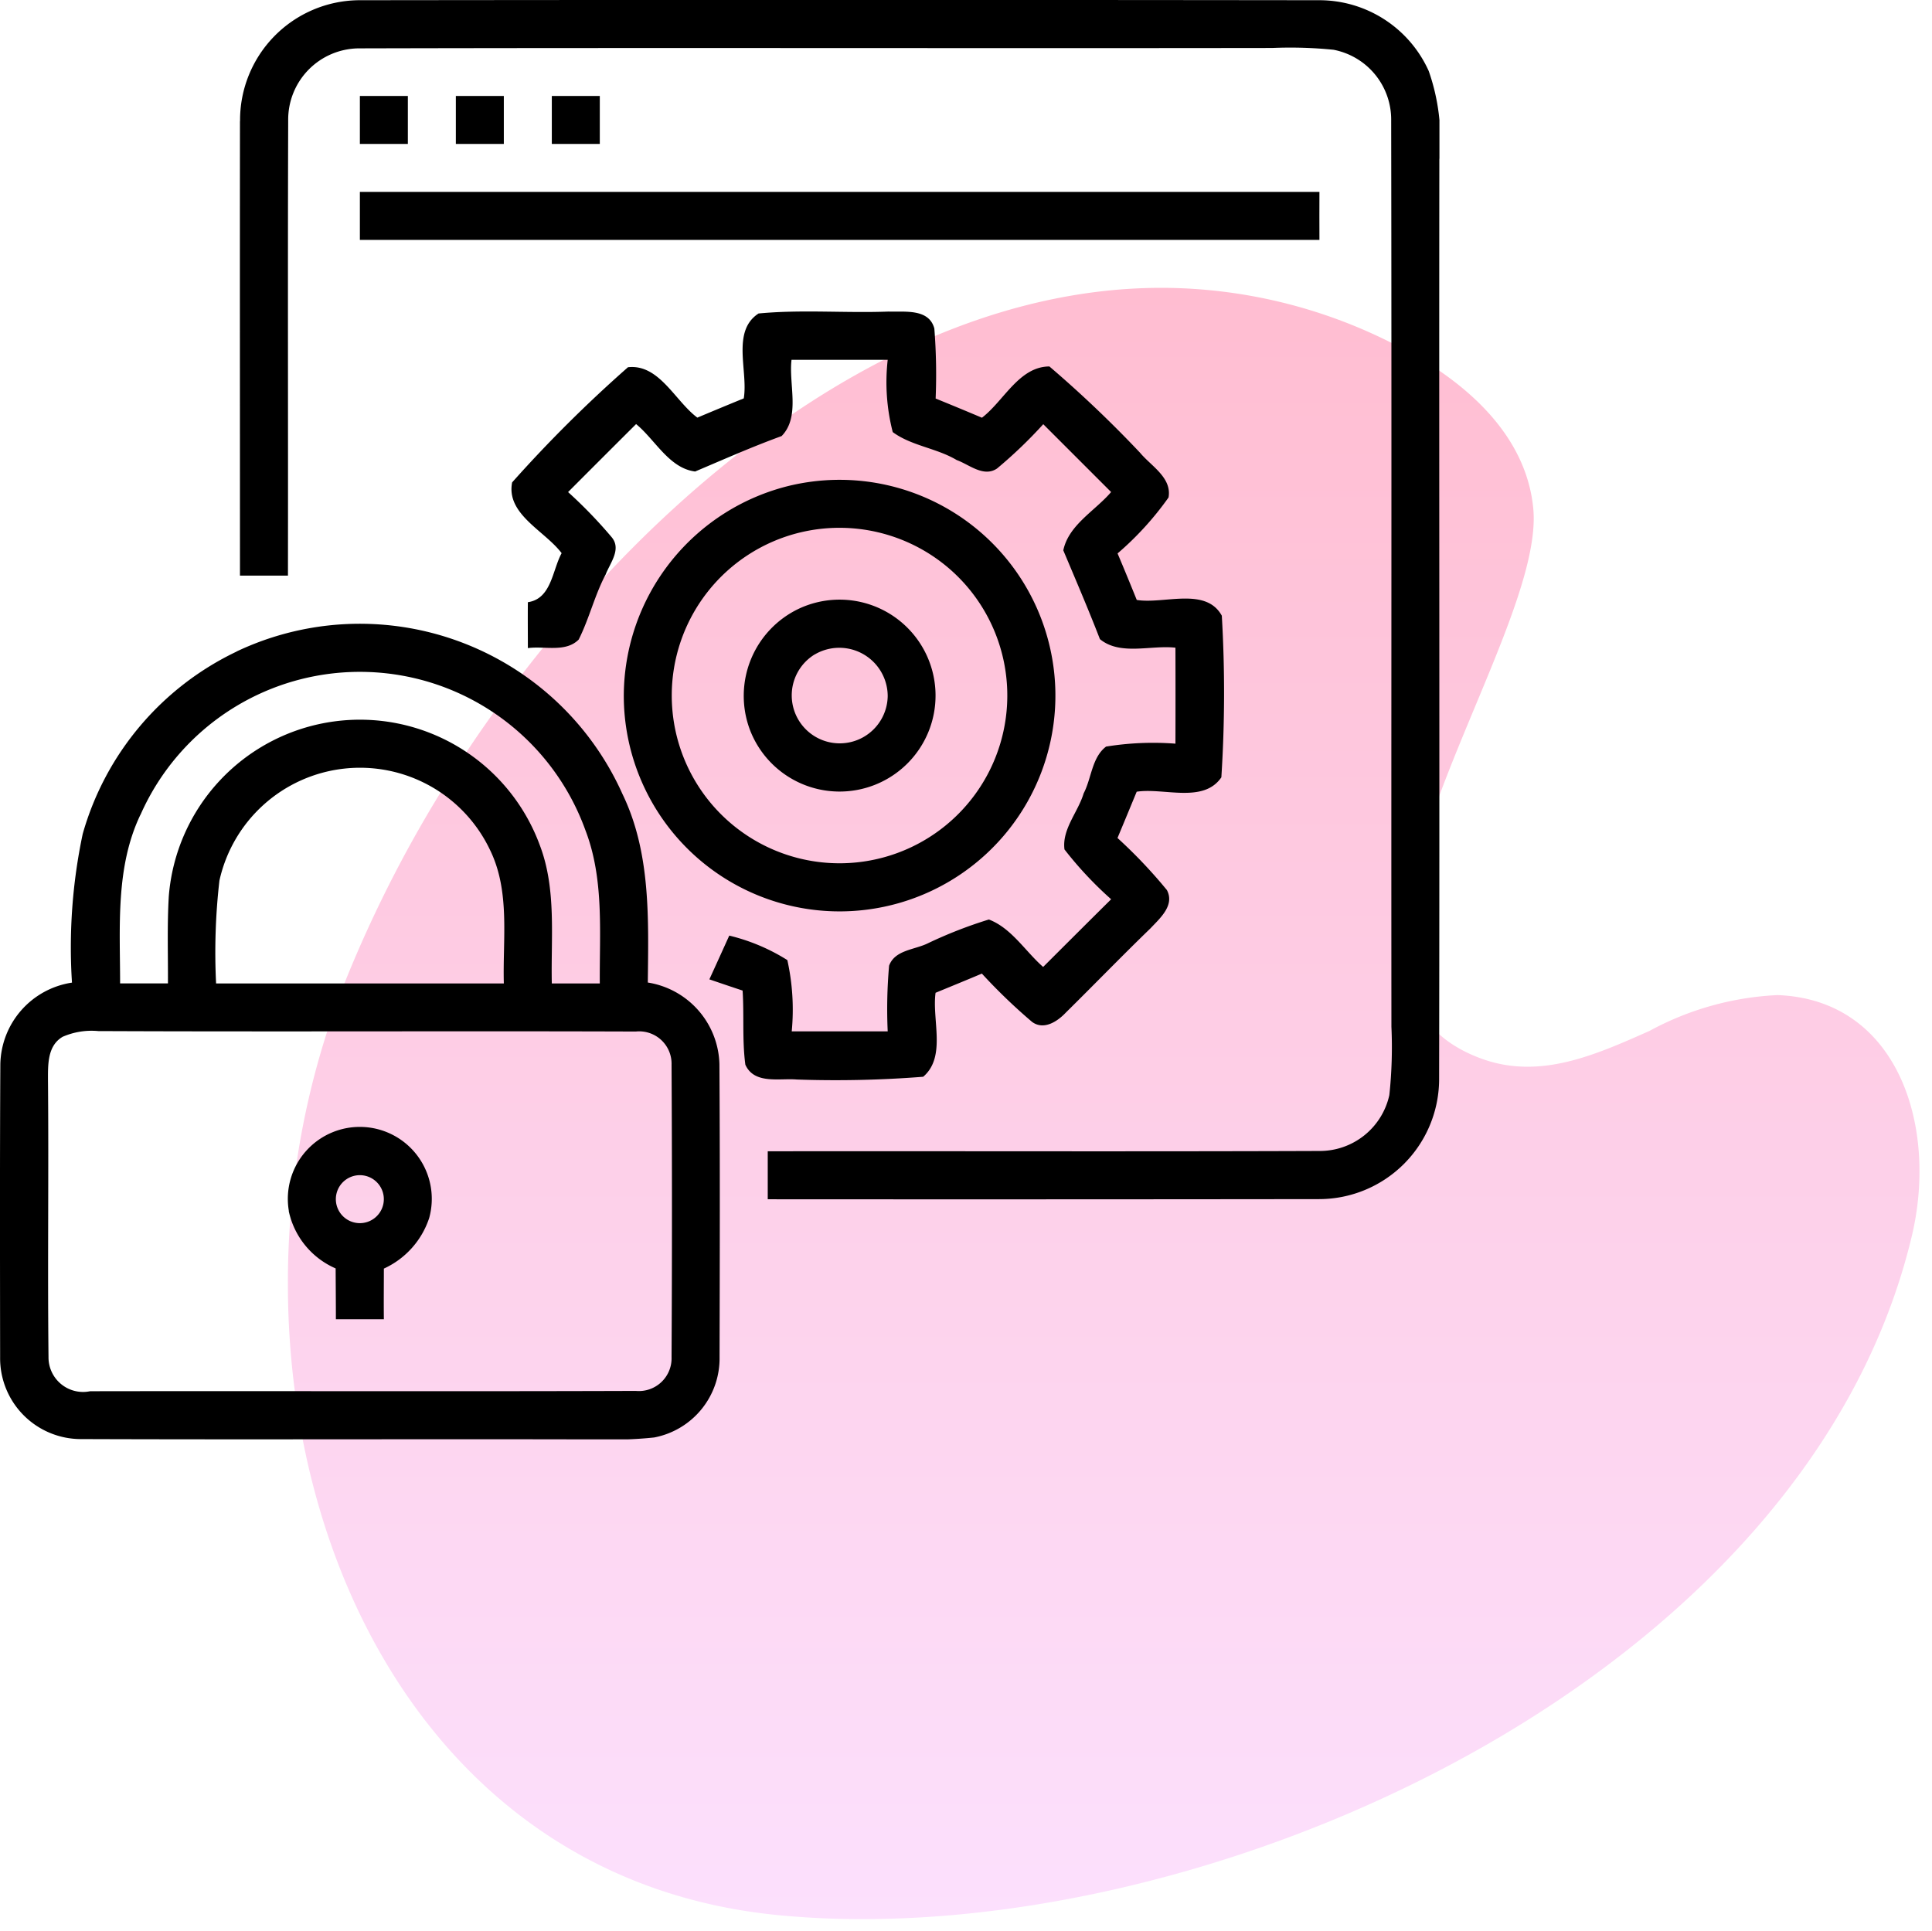
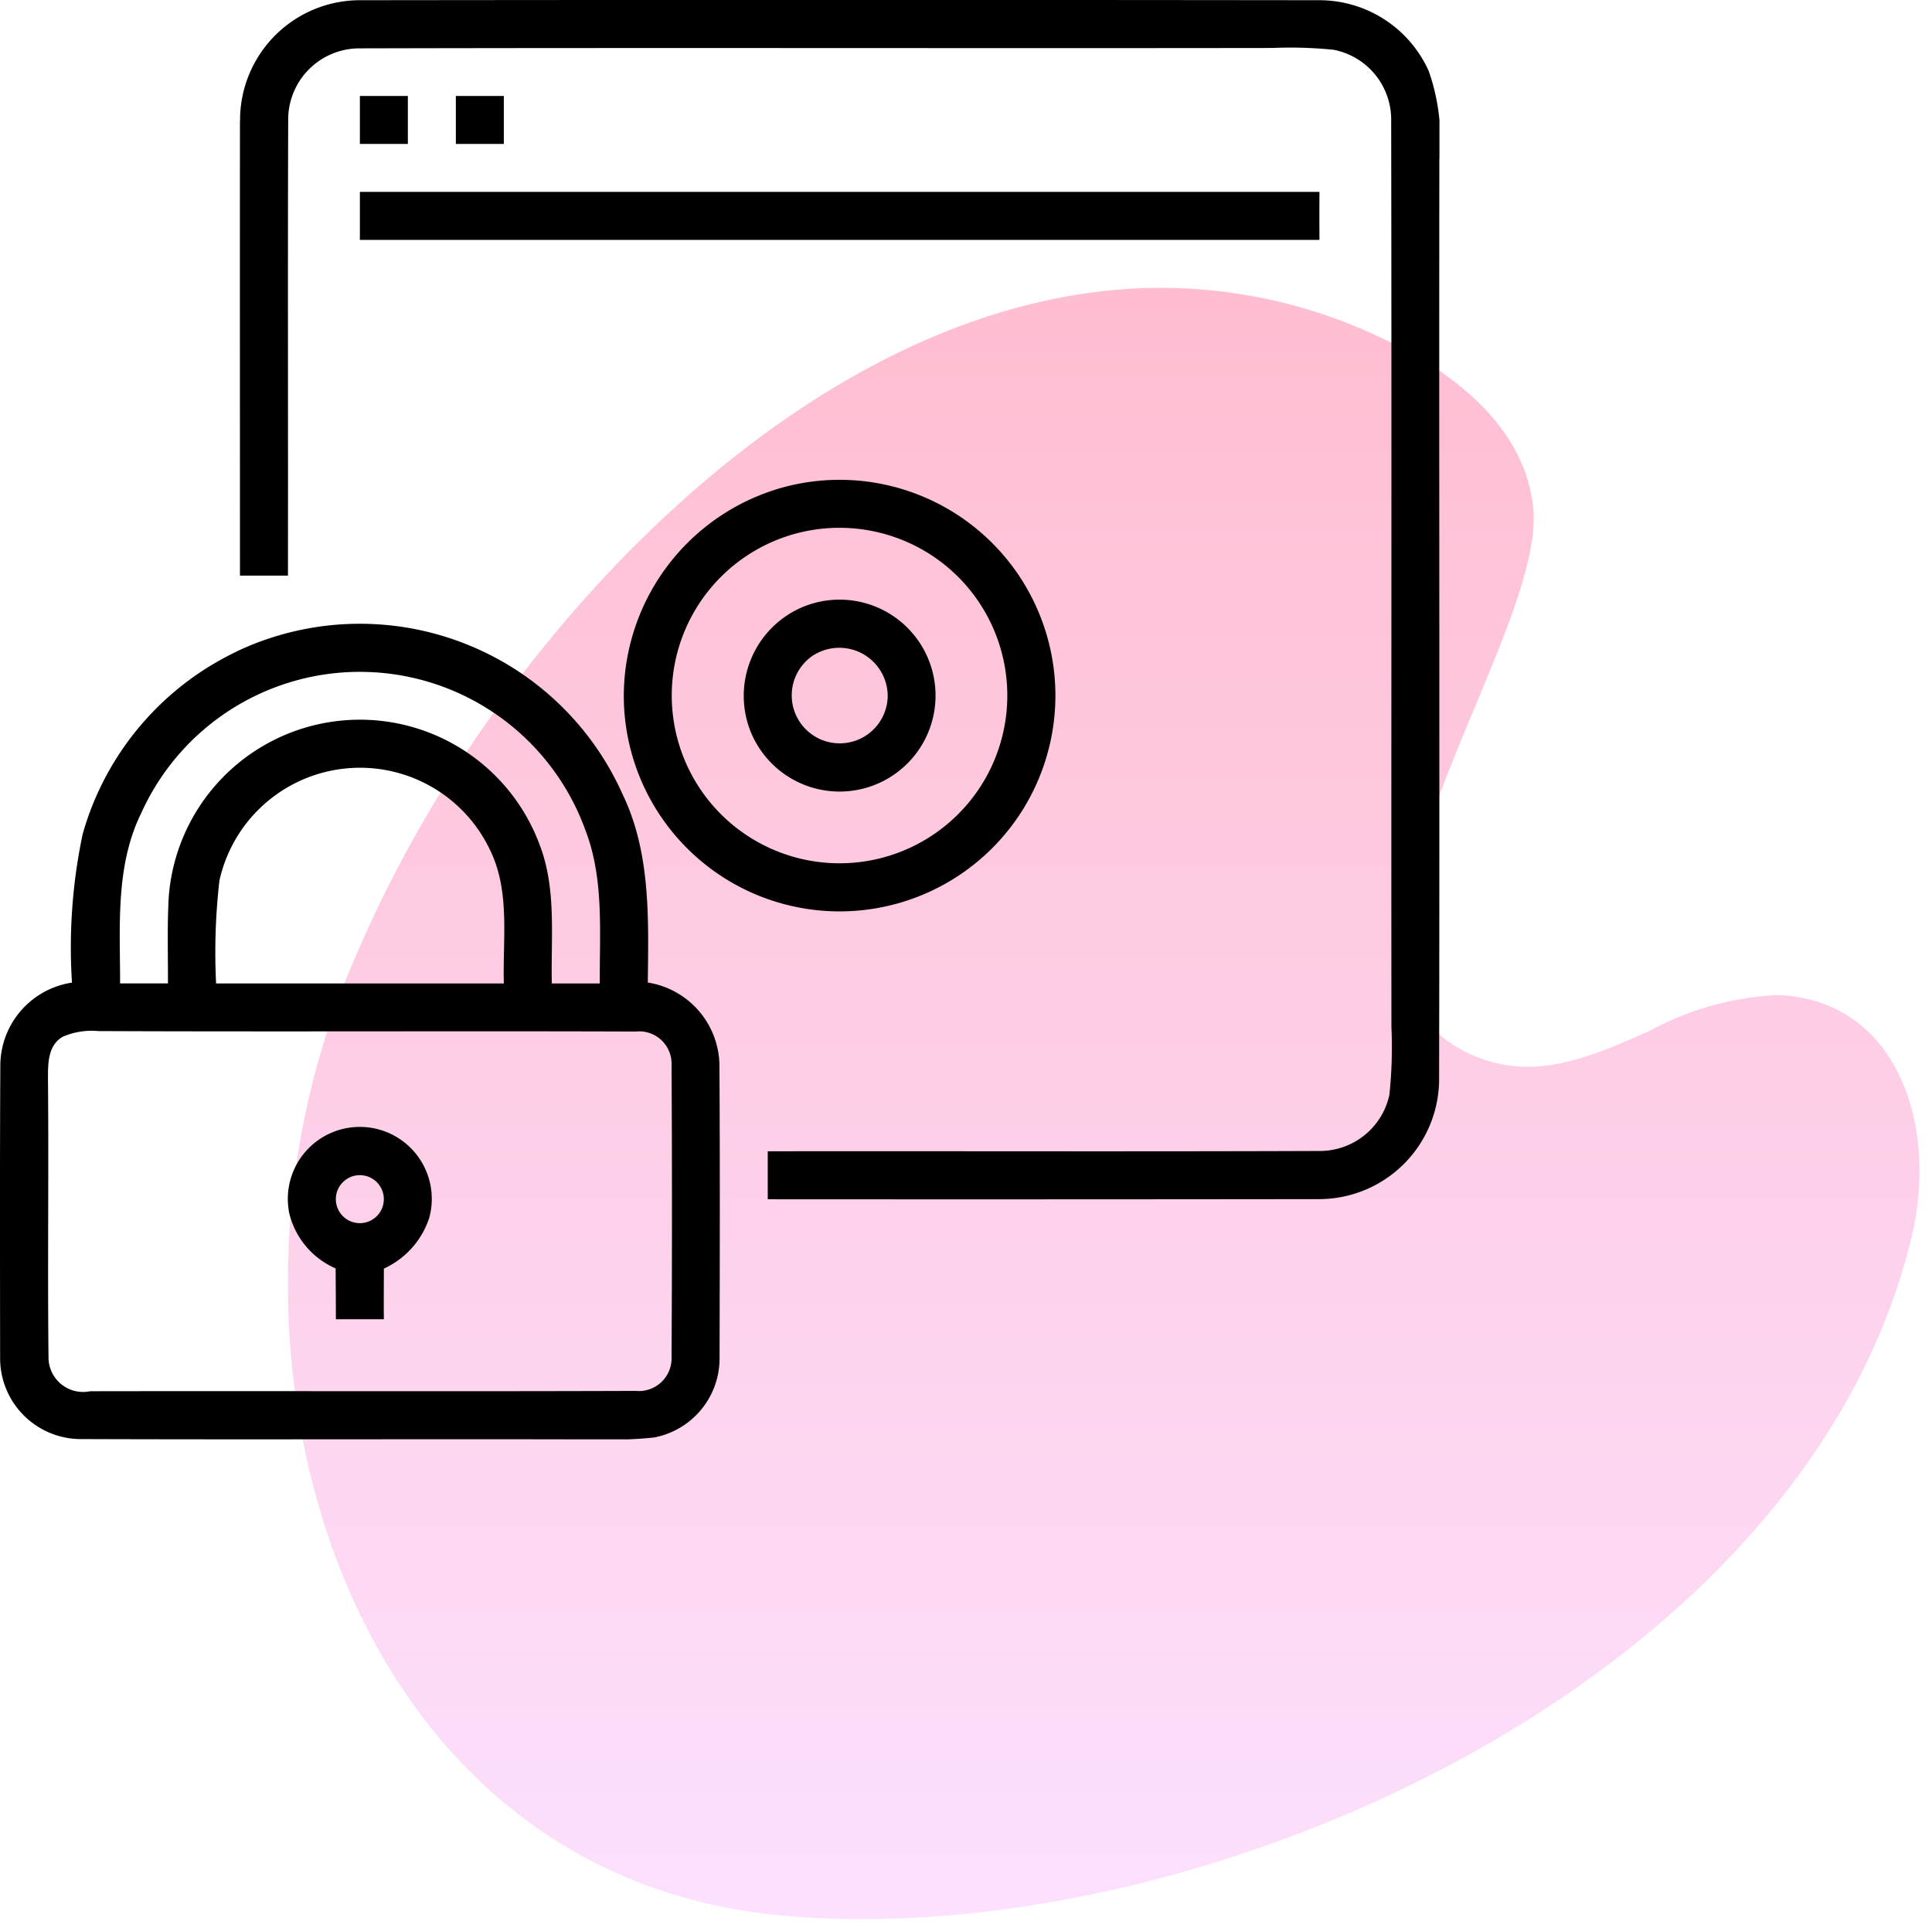
<svg xmlns="http://www.w3.org/2000/svg" width="80.527" height="80.5" viewBox="0 0 80.527 80.5">
  <defs>
    <linearGradient id="linear-gradient" x1="0.5" y1="1" x2="0.5" gradientUnits="objectBoundingBox">
      <stop offset="0" stop-color="#fce0fd" />
      <stop offset="1" stop-color="#ffbdd1" />
    </linearGradient>
    <clipPath id="clip-path">
      <rect id="Rectangle_4524" data-name="Rectangle 4524" width="59.997" height="60" />
    </clipPath>
  </defs>
  <g id="Provides_Complete_Security" data-name="Provides Complete Security" transform="translate(-1291 -2782)">
    <path id="Path_10356" data-name="Path 10356" d="M36.267,0C24.59.078,13.62,9.721,6.967,20.078a52.563,52.563,0,0,0-4.634,8.97h0A34.013,34.013,0,0,0,0,41.432V41.6c.028,12.617,6.893,24.835,20.291,26.22A35.747,35.747,0,0,0,23.9,68h.137c16.871-.03,39.454-10.876,43.651-28.482,1.089-4.589-.591-9.849-5.6-10.036a12.367,12.367,0,0,0-5.332,1.491c-2.3,1.023-4.592,2.047-7.026,1.152-8.5-3.132,2.727-17.315,2.177-22.934-.312-3.216-3.049-5.466-5.848-6.867A21.348,21.348,0,0,0,36.555,0Z" transform="translate(1303 2793.999)" stroke="rgba(0,0,0,0)" stroke-width="1" fill="url(#linear-gradient)" />
    <g id="Group_8498" data-name="Group 8498" transform="translate(1291 2782)">
      <g id="Group_8497" data-name="Group 8497" clip-path="url(#clip-path)">
        <path id="Path_11350" data-name="Path 11350" d="M10.006,5.051A5,5,0,0,1,14.943.009q20.016-.024,40.03,0a5,5,0,0,1,4.578,2.953,8.593,8.593,0,0,1,.442,3.682c-.016,12.8.016,25.6-.01,38.408a5.009,5.009,0,0,1-5.029,4.934Q43.474,50,32,49.992v-2c7.66-.01,15.319.016,22.978-.013a2.967,2.967,0,0,0,2.931-2.332,18.833,18.833,0,0,0,.086-2.851c-.01-12.586.013-25.173-.01-37.759a2.964,2.964,0,0,0-2.4-2.962A17.884,17.884,0,0,0,53.028,2c-12.686.019-25.374-.016-38.063.016a2.969,2.969,0,0,0-2.953,3c-.022,6.328,0,12.653-.01,18.979-.665,0-1.334,0-2,0,0-6.316-.007-12.631,0-18.947" />
        <path id="Path_11351" data-name="Path 11351" d="M15,4h2c0,.665,0,1.334,0,2-.669,0-1.338,0-2,0,0-.666,0-1.335,0-2" />
        <path id="Path_11352" data-name="Path 11352" d="M19,4h2c0,.665,0,1.334,0,2-.669,0-1.334,0-2,0,0-.666,0-1.335,0-2" />
-         <path id="Path_11353" data-name="Path 11353" d="M23,4h2c0,.665,0,1.334,0,2-.669,0-1.338,0-2,0,0-.666,0-1.335,0-2" />
        <path id="Path_11354" data-name="Path 11354" d="M15,8Q35,8,54.995,8c-.006.665,0,1.331,0,2q-20,0-39.995,0c0-.666,0-1.335,0-2" />
-         <path id="Path_11355" data-name="Path 11355" d="M31,16.61c.192-1.133-.525-2.8.617-3.542,1.8-.172,3.613-.012,5.42-.08.662.023,1.683-.137,1.907.707a24.483,24.483,0,0,1,.054,2.918c.647.263,1.287.528,1.93.8.915-.7,1.545-2.131,2.812-2.137a48.737,48.737,0,0,1,3.781,3.6c.458.553,1.331,1.033,1.184,1.862a12.849,12.849,0,0,1-2.124,2.332c.272.643.537,1.289.8,1.939,1.129.185,2.876-.554,3.545.656a55.08,55.08,0,0,1-.019,6.738c-.749,1.1-2.4.425-3.529.6-.266.643-.531,1.286-.8,1.929a20.7,20.7,0,0,1,2.06,2.172c.333.637-.291,1.174-.681,1.59-1.194,1.155-2.349,2.349-3.529,3.513-.349.371-.922.752-1.411.391a23.513,23.513,0,0,1-2.092-2.013c-.643.272-1.287.534-1.93.8-.156,1.132.455,2.668-.515,3.5A46.56,46.56,0,0,1,33.205,45c-.72-.061-1.766.211-2.138-.617-.137-1.024-.048-2.064-.115-3.091-.464-.153-.924-.31-1.385-.467q.417-.912.829-1.824a8.1,8.1,0,0,1,2.421,1.021A9.536,9.536,0,0,1,33,42.992c1.334,0,2.668,0,4,0a20.479,20.479,0,0,1,.058-2.736c.24-.662,1.075-.662,1.622-.937a18.613,18.613,0,0,1,2.537-.989c.944.359,1.516,1.325,2.262,1.978.943-.941,1.887-1.885,2.834-2.822a15.463,15.463,0,0,1-1.945-2.077c-.109-.847.566-1.554.8-2.338.33-.631.339-1.494.934-1.949A12.277,12.277,0,0,1,48.993,31q.006-2,0-4c-1.02-.118-2.3.342-3.148-.358-.48-1.242-1.008-2.47-1.526-3.7.221-1.062,1.321-1.644,1.993-2.431q-1.416-1.416-2.828-2.828a19.072,19.072,0,0,1-1.926,1.846c-.56.38-1.161-.164-1.683-.352-.838-.5-1.884-.589-2.665-1.165A8.346,8.346,0,0,1,37,15c-1.337,0-2.671,0-4.009,0-.121,1.027.375,2.37-.412,3.177-1.219.444-2.413.972-3.606,1.478-1.085-.138-1.664-1.325-2.46-1.977q-1.42,1.414-2.835,2.834a19.488,19.488,0,0,1,1.814,1.878c.422.5-.061,1.072-.246,1.555-.461.867-.685,1.84-1.126,2.716-.544.547-1.431.26-2.118.356,0-.637-.007-1.277,0-1.914.985-.144,1.017-1.331,1.407-2.044-.7-.934-2.322-1.619-2.063-2.95a55.919,55.919,0,0,1,4.828-4.8c1.3-.147,1.961,1.408,2.892,2.1.64-.269,1.286-.538,1.929-.8" />
        <path id="Path_11356" data-name="Path 11356" d="M33.012,20.223A8.995,8.995,0,1,1,26,29.037a9.037,9.037,0,0,1,7.01-8.814m.323,1.977a6.993,6.993,0,1,0,6.181,1.459A7.006,7.006,0,0,0,33.335,22.2" />
        <path id="Path_11357" data-name="Path 11357" d="M33.3,25.373a4,4,0,1,1-2.054,5.02,4.021,4.021,0,0,1,2.054-5.02m.653,1.91A2,2,0,1,0,37,29.017a2.018,2.018,0,0,0-3.043-1.734" />
        <path id="Path_11358" data-name="Path 11358" d="M9.865,27.156A11.991,11.991,0,0,1,25.945,33.1c1.184,2.444,1.084,5.212,1.056,7.857a3.539,3.539,0,0,1,2.985,3.4c.025,4.07.016,8.139.006,12.209a3.357,3.357,0,0,1-2.726,3.356,17.014,17.014,0,0,1-2.39.08c-7.157-.019-14.314.013-21.471-.013a3.37,3.37,0,0,1-3.4-3.414C0,52.5-.008,48.428.014,44.359A3.509,3.509,0,0,1,3,40.961a22.835,22.835,0,0,1,.448-6.2,12.055,12.055,0,0,1,6.415-7.6m-4.009,6.8c-1.046,2.191-.848,4.674-.848,7.032.666,0,1.331,0,1.994,0,.006-1.206-.036-2.416.035-3.625A7.99,7.99,0,0,1,22.5,35.234c.7,1.836.458,3.839.5,5.762q1,0,2,0c-.016-2.134.185-4.351-.6-6.389a9.995,9.995,0,0,0-18.544-.643m3.289,2.751a26.245,26.245,0,0,0-.138,4.281H21c-.051-1.856.272-3.83-.575-5.564A6,6,0,0,0,9.145,36.712M2.6,43.226C1.975,43.6,2,44.384,2,45.018c.035,3.852-.02,7.7.022,11.556a1.44,1.44,0,0,0,1.734,1.42c7.582-.013,15.165.013,22.744-.013a1.364,1.364,0,0,0,1.491-1.407q.033-6.094,0-12.187A1.349,1.349,0,0,0,26.5,43c-7.467-.026-14.934.013-22.4-.019a3.024,3.024,0,0,0-1.5.243" />
        <path id="Path_11359" data-name="Path 11359" d="M12.04,50.482a3,3,0,1,1,5.849.291A3.534,3.534,0,0,1,16,52.882c0,.7-.009,1.407,0,2.111q-1,0-2,0c0-.707-.007-1.411-.01-2.118a3.374,3.374,0,0,1-1.955-2.393m2.371-1.3a1,1,0,1,0,1.58.649,1,1,0,0,0-1.58-.649" />
      </g>
    </g>
  </g>
</svg>